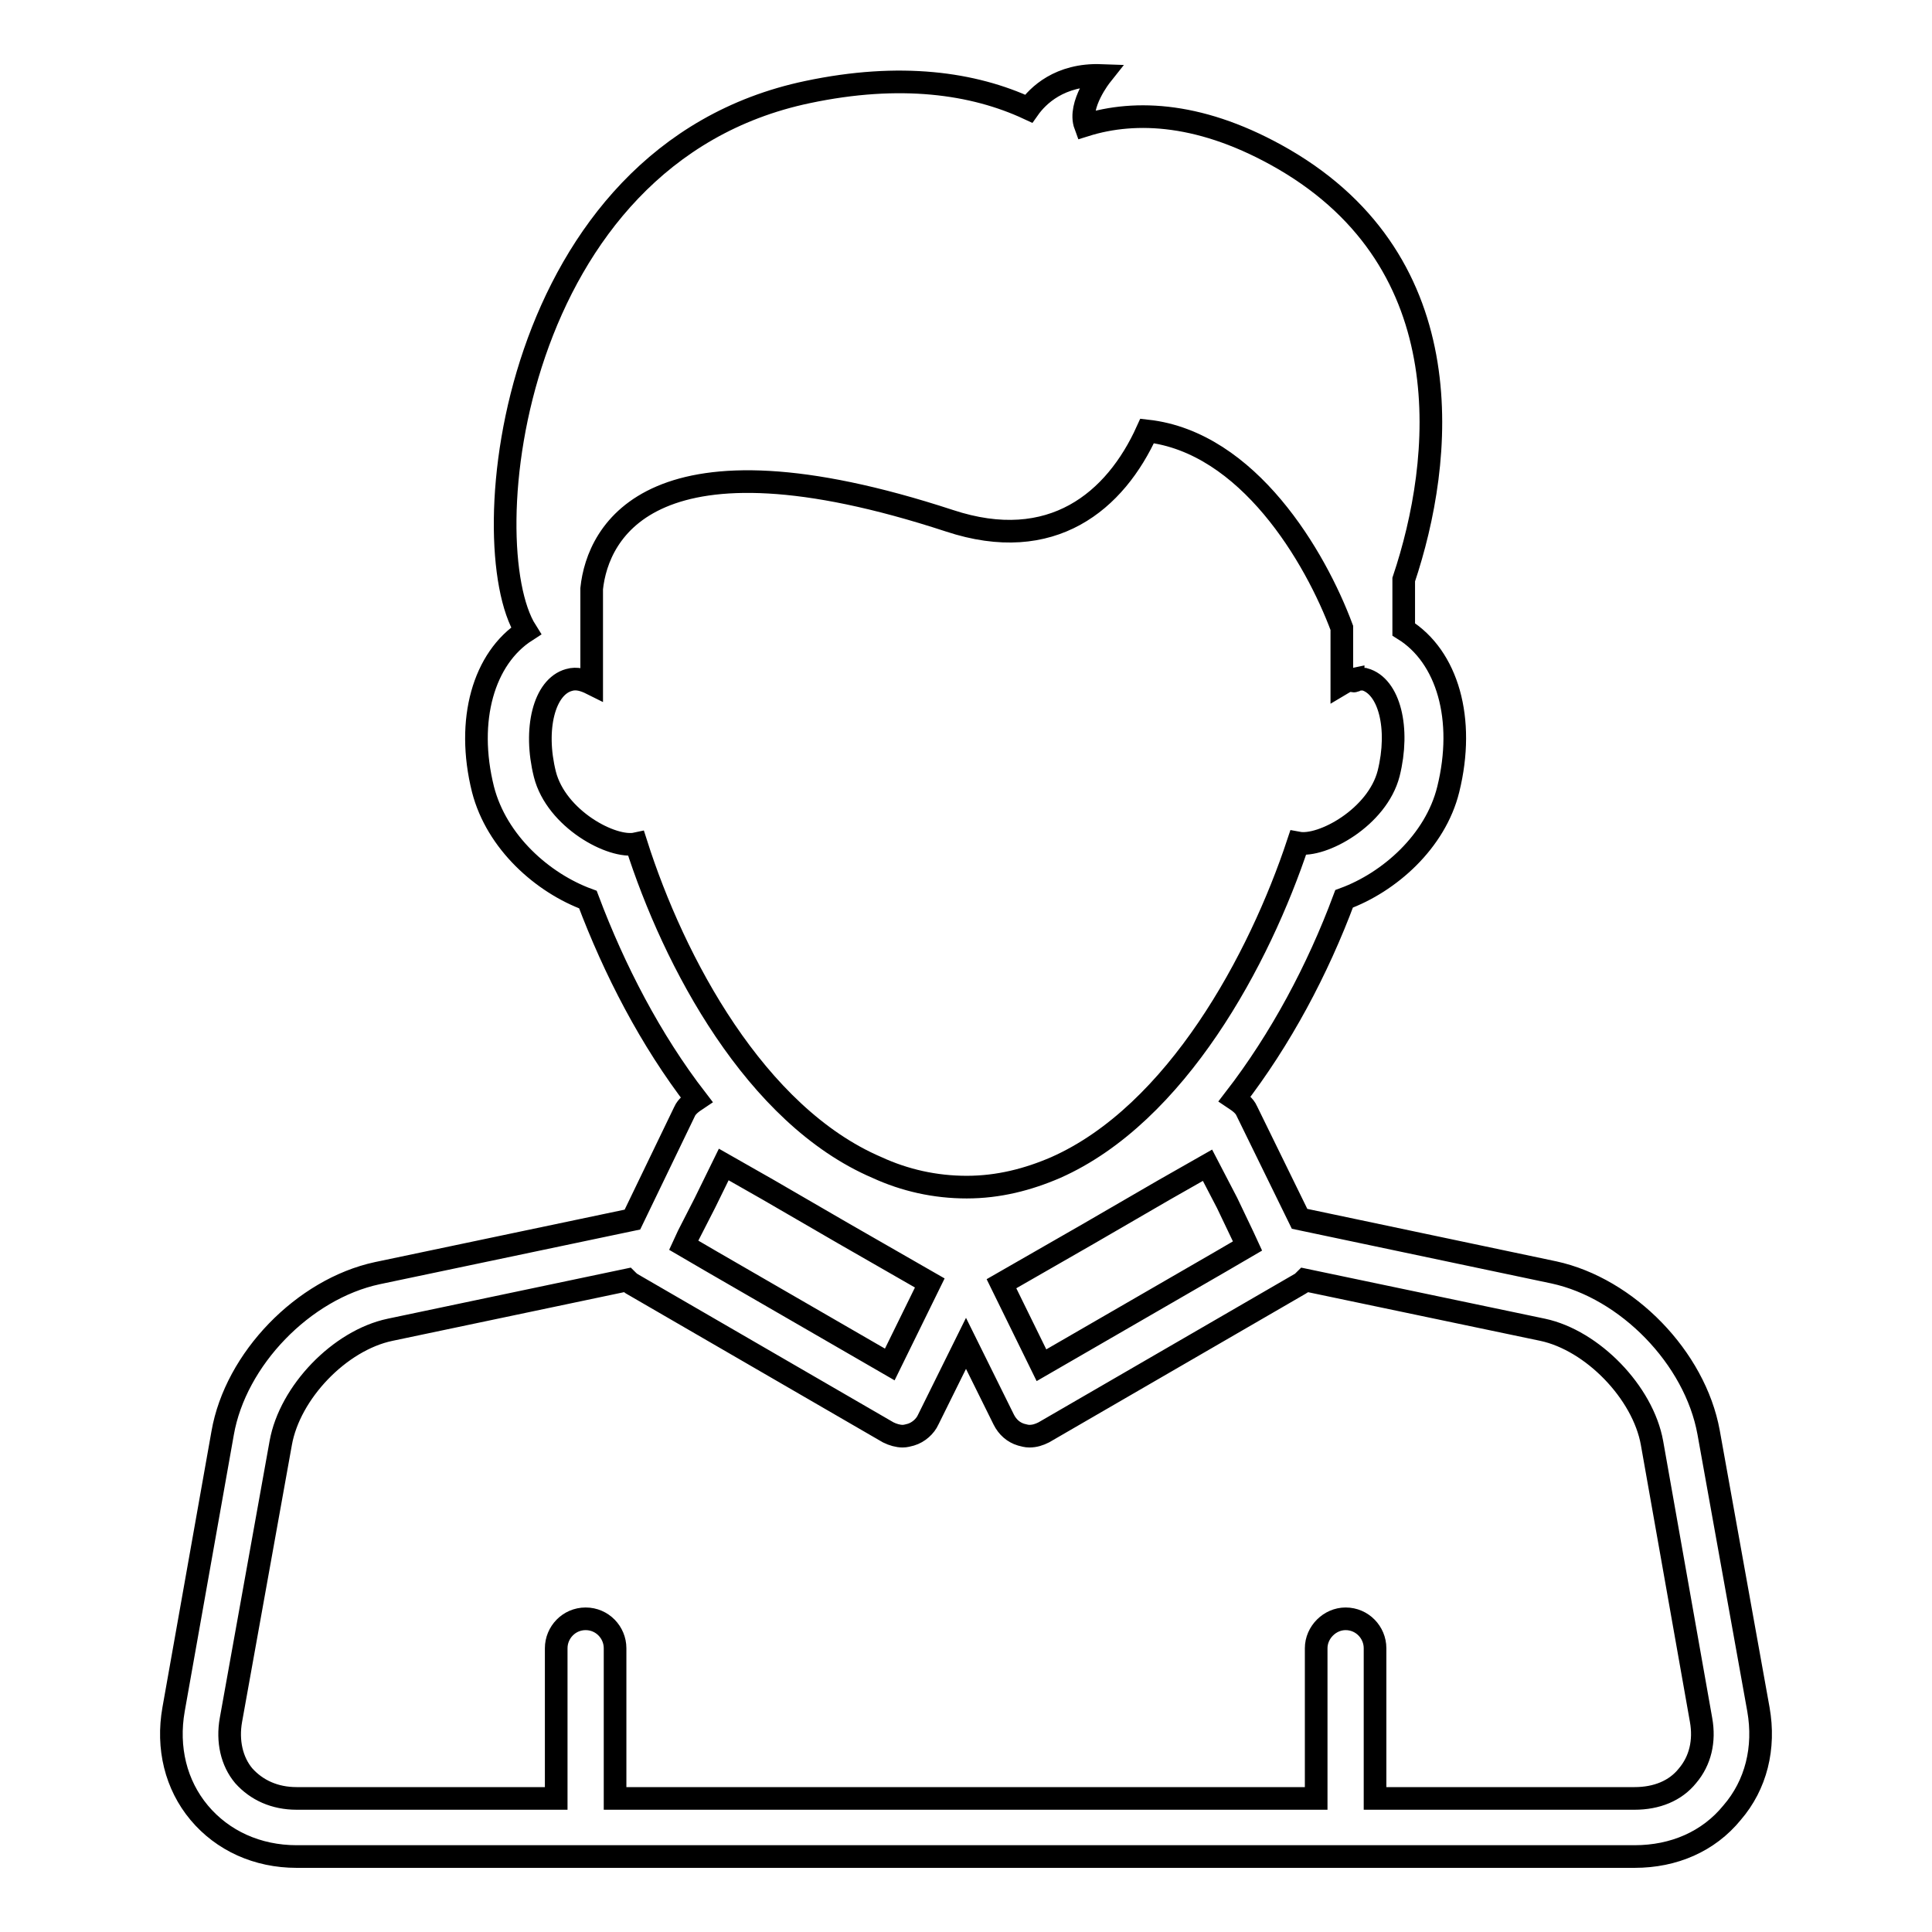
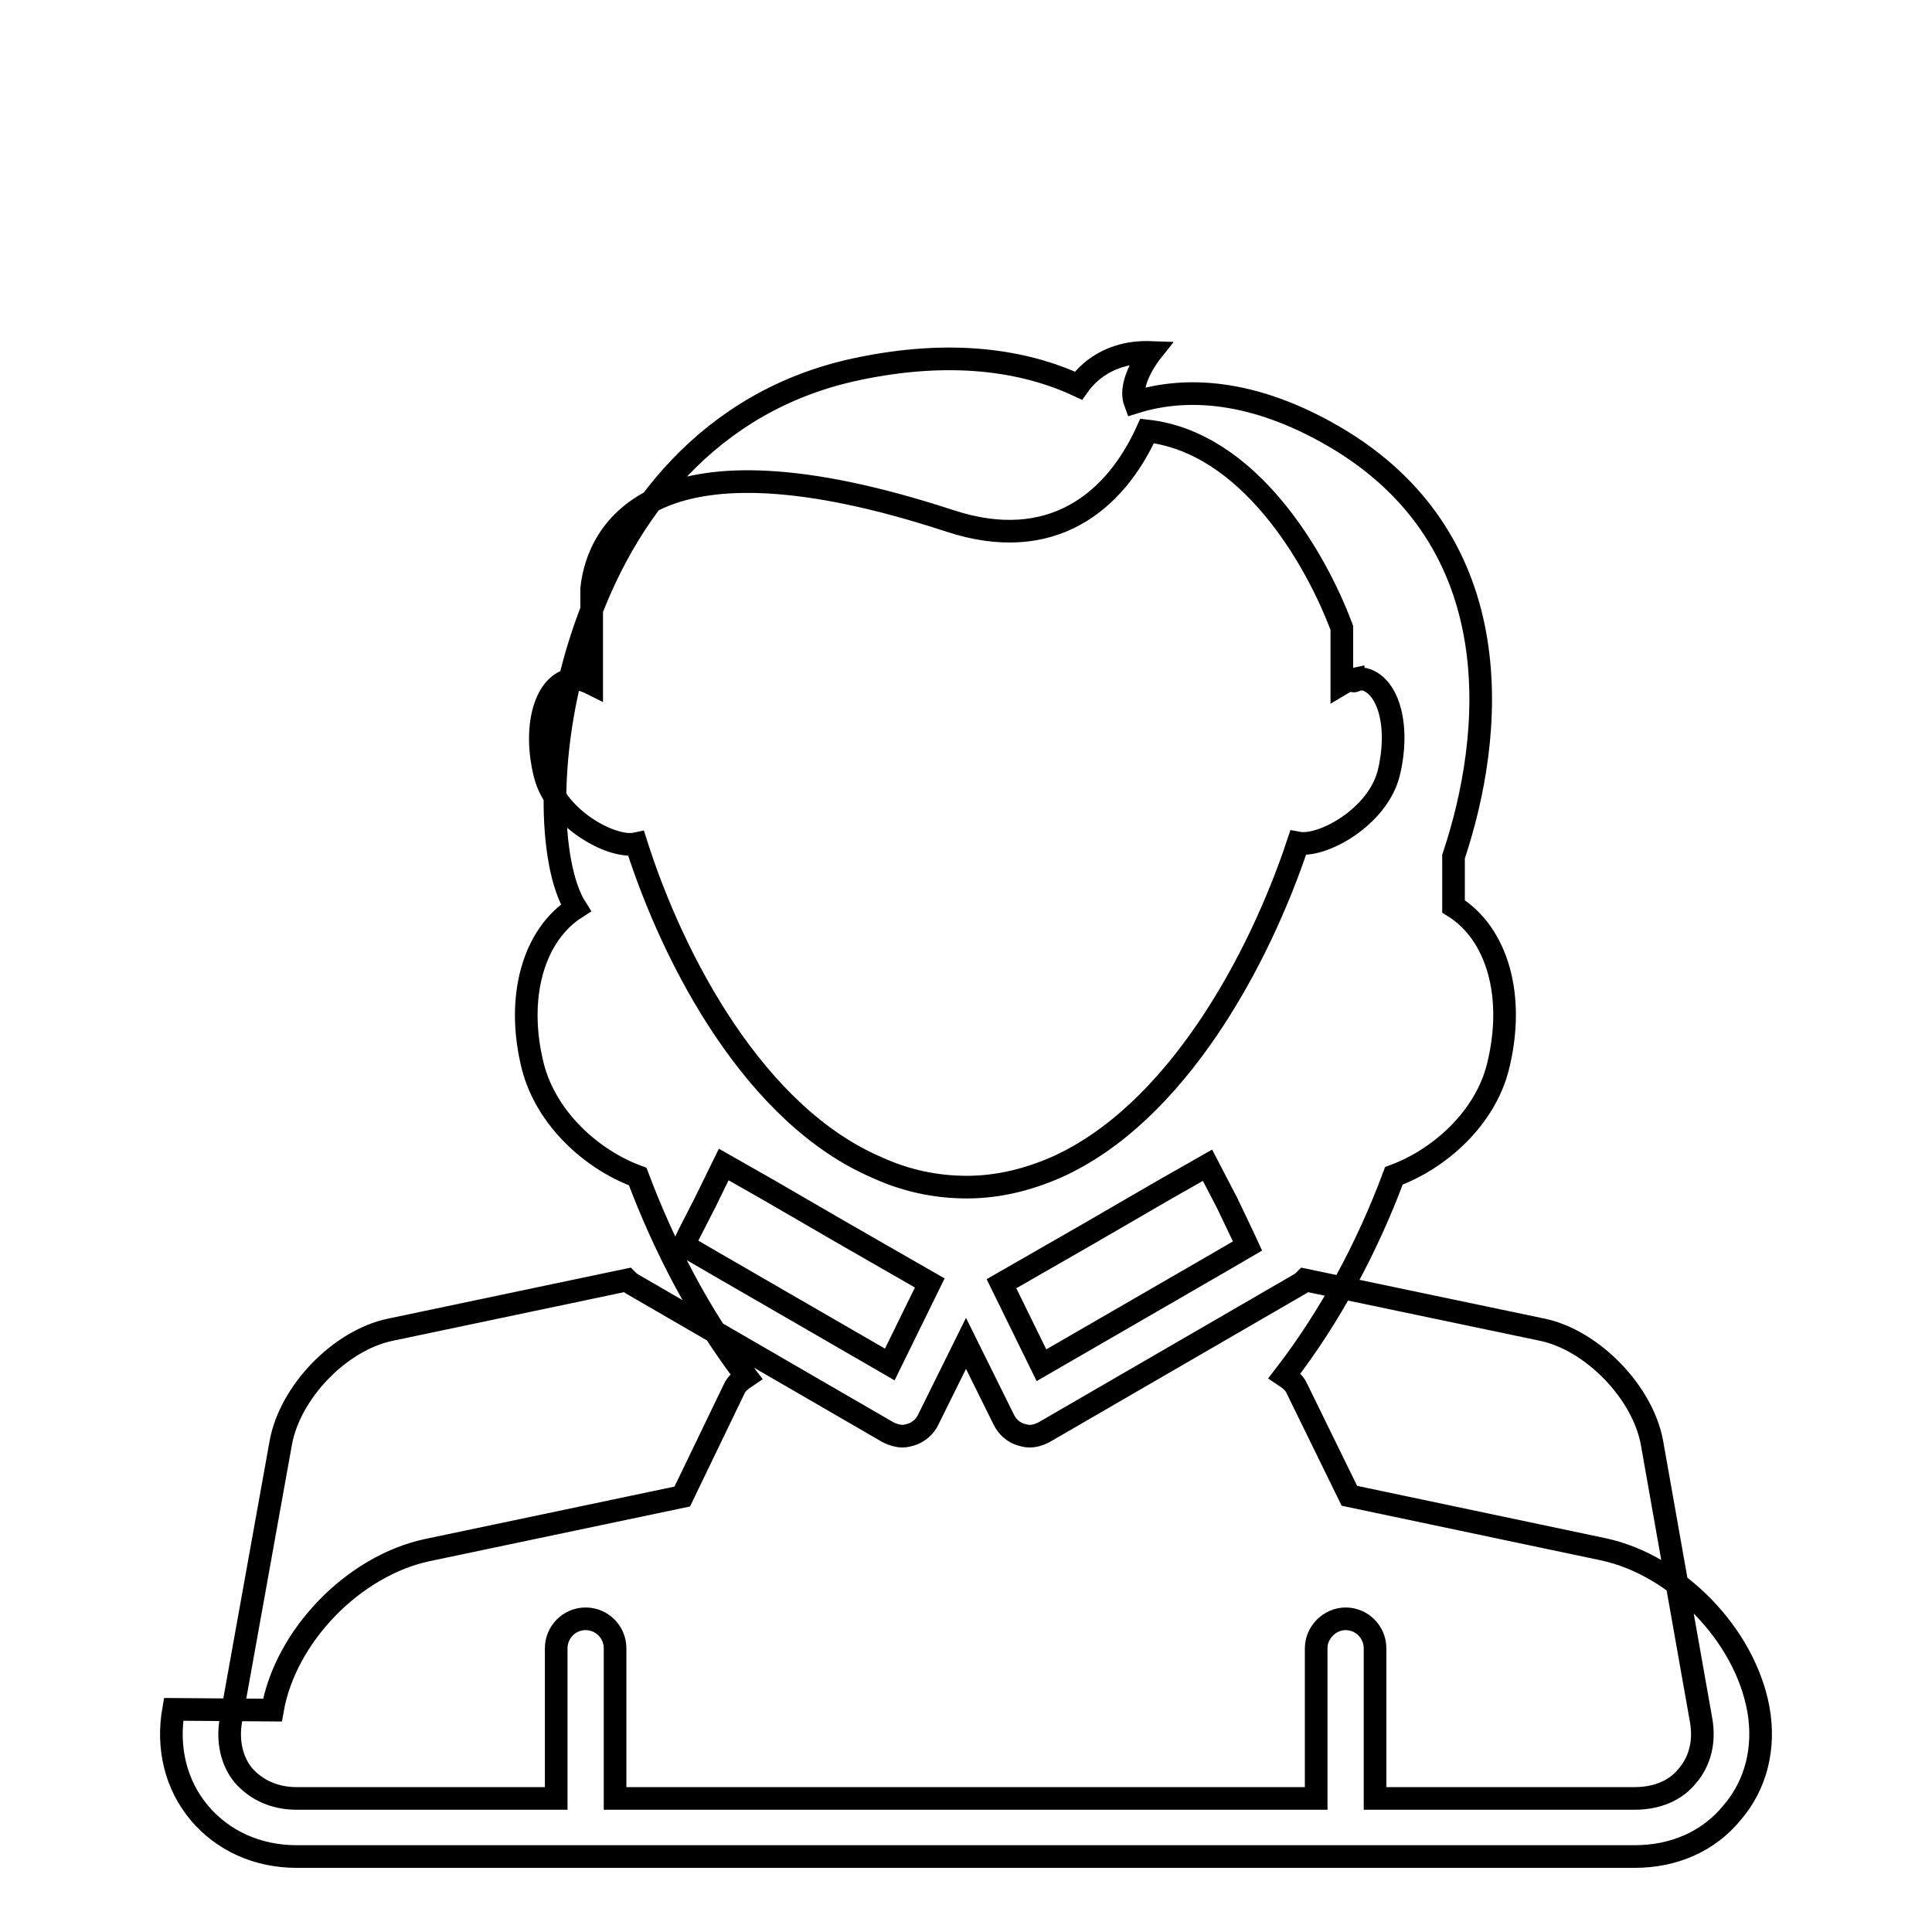
<svg xmlns="http://www.w3.org/2000/svg" version="1.1" x="0px" y="0px" viewBox="0 0 256 256" enable-background="new 0 0 256 256" xml:space="preserve">
  <g>
    <g>
      <g>
-         <path stroke-width="3" fill-opacity="0" stroke="#000000" d="M233,226.5l-6.6-36.7c-1.8-9.9-10.8-19.1-20.5-21.2l-33.7-7.1l-7-14.3c-0.3-0.7-1-1.2-1.6-1.6c6.1-7.9,11-17.1,14.5-26.5c6-2.2,12.1-7.6,13.8-14.5c2.3-9.3-0.1-17.6-5.9-21.2v-6.6c5.3-15.8,8-41.8-15.9-55.7c-10.7-6.2-19.6-6.6-26.3-4.5c-1-2.7,2.1-6.6,2.1-6.6c-5.5-0.2-8.4,2.7-9.6,4.4c-7.3-3.4-17-4.8-29.3-2.2c-39.5,8.3-44.5,60-37.3,71.4c-5.6,3.6-8,11.8-5.7,21c1.8,7,7.9,12.4,13.9,14.6c3.5,9.3,8.3,18.6,14.4,26.5c-0.6,0.4-1.3,0.9-1.6,1.6l-6.9,14.3l-33.8,7.1c-9.8,2.1-18.8,11.4-20.5,21.2L23,226.5c-0.9,5.1,0.3,10,3.4,13.7c3.1,3.7,7.7,5.8,12.9,5.8h177.3c5.2,0,9.8-2,12.9-5.8C232.7,236.5,233.9,231.6,233,226.5z M223.6,235.3c-1.6,2-4.1,3-7,3h-34.4v-19.9c0-2.1-1.7-3.9-3.9-3.9c-2.1,0-3.9,1.8-3.9,3.9v19.9H81.5v-19.9c0-2.1-1.7-3.9-3.9-3.9s-3.9,1.8-3.9,3.9v19.9H39.3c-2.9,0-5.3-1.1-7-3c-1.6-1.9-2.2-4.6-1.7-7.4l6.6-36.7c1.2-6.7,7.8-13.6,14.5-15l31.4-6.6c0.2,0.2,0.3,0.3,0.6,0.5l34,19.7c0.6,0.3,1.3,0.5,1.9,0.5c0.4,0,0.7-0.1,1.1-0.2c1-0.3,1.9-1.1,2.3-2l5-10.1l5,10.1c0.5,1,1.3,1.7,2.3,2c0.4,0.1,0.7,0.2,1.1,0.2c0.7,0,1.3-0.2,1.9-0.5l34-19.7c0.2-0.1,0.4-0.3,0.6-0.5l31.5,6.6c6.6,1.4,13.3,8.3,14.5,15l6.5,36.7C225.9,230.7,225.3,233.3,223.6,235.3z M93.4,159.4l2.5-5.1l5.8,3.3l5,2.9l5,2.9l11.5,6.6l-5.3,10.8l-23.7-13.7l-3.6-2.1l0.6-1.3L93.4,159.4z M162.6,159.4l2.1,4.4l0.6,1.3l-3.6,2.1l-23.7,13.7l-5.3-10.8l11.5-6.6l5-2.9l5-2.9l5.8-3.3L162.6,159.4z M84.3,111.8c-3.2,0.7-10.6-3.3-12.1-9.2c-1.5-6-0.1-11.6,3.2-12.5c1-0.3,2,0,3,0.5v-9c0,0,0,0,0-0.1c0-0.1,0-0.3,0-0.4V78c0.8-7.6,8-21.9,47.4-9c13.6,4.5,22-2.6,26.2-11.9c13.4,1.5,22.3,16.7,25.8,26.1v7.4c0.5-0.3,1-0.5,1.5-0.6c0,0.1,0,0.2,0,0.2c0.1,0.1,0.3,0,0.6-0.2c0.3,0,0.6,0,0.9,0c3.3,0.9,4.7,6.5,3.2,12.5c-1.5,5.8-8.8,9.8-12,9.2c-5.1,15.4-16.1,35.9-32.1,43c-3.7,1.6-7.6,2.6-11.8,2.6c-4.2,0-8.2-0.9-11.9-2.6C100.1,147.8,89.3,127.5,84.3,111.8z" />
+         <path stroke-width="3" fill-opacity="0" stroke="#000000" d="M233,226.5c-1.8-9.9-10.8-19.1-20.5-21.2l-33.7-7.1l-7-14.3c-0.3-0.7-1-1.2-1.6-1.6c6.1-7.9,11-17.1,14.5-26.5c6-2.2,12.1-7.6,13.8-14.5c2.3-9.3-0.1-17.6-5.9-21.2v-6.6c5.3-15.8,8-41.8-15.9-55.7c-10.7-6.2-19.6-6.6-26.3-4.5c-1-2.7,2.1-6.6,2.1-6.6c-5.5-0.2-8.4,2.7-9.6,4.4c-7.3-3.4-17-4.8-29.3-2.2c-39.5,8.3-44.5,60-37.3,71.4c-5.6,3.6-8,11.8-5.7,21c1.8,7,7.9,12.4,13.9,14.6c3.5,9.3,8.3,18.6,14.4,26.5c-0.6,0.4-1.3,0.9-1.6,1.6l-6.9,14.3l-33.8,7.1c-9.8,2.1-18.8,11.4-20.5,21.2L23,226.5c-0.9,5.1,0.3,10,3.4,13.7c3.1,3.7,7.7,5.8,12.9,5.8h177.3c5.2,0,9.8-2,12.9-5.8C232.7,236.5,233.9,231.6,233,226.5z M223.6,235.3c-1.6,2-4.1,3-7,3h-34.4v-19.9c0-2.1-1.7-3.9-3.9-3.9c-2.1,0-3.9,1.8-3.9,3.9v19.9H81.5v-19.9c0-2.1-1.7-3.9-3.9-3.9s-3.9,1.8-3.9,3.9v19.9H39.3c-2.9,0-5.3-1.1-7-3c-1.6-1.9-2.2-4.6-1.7-7.4l6.6-36.7c1.2-6.7,7.8-13.6,14.5-15l31.4-6.6c0.2,0.2,0.3,0.3,0.6,0.5l34,19.7c0.6,0.3,1.3,0.5,1.9,0.5c0.4,0,0.7-0.1,1.1-0.2c1-0.3,1.9-1.1,2.3-2l5-10.1l5,10.1c0.5,1,1.3,1.7,2.3,2c0.4,0.1,0.7,0.2,1.1,0.2c0.7,0,1.3-0.2,1.9-0.5l34-19.7c0.2-0.1,0.4-0.3,0.6-0.5l31.5,6.6c6.6,1.4,13.3,8.3,14.5,15l6.5,36.7C225.9,230.7,225.3,233.3,223.6,235.3z M93.4,159.4l2.5-5.1l5.8,3.3l5,2.9l5,2.9l11.5,6.6l-5.3,10.8l-23.7-13.7l-3.6-2.1l0.6-1.3L93.4,159.4z M162.6,159.4l2.1,4.4l0.6,1.3l-3.6,2.1l-23.7,13.7l-5.3-10.8l11.5-6.6l5-2.9l5-2.9l5.8-3.3L162.6,159.4z M84.3,111.8c-3.2,0.7-10.6-3.3-12.1-9.2c-1.5-6-0.1-11.6,3.2-12.5c1-0.3,2,0,3,0.5v-9c0,0,0,0,0-0.1c0-0.1,0-0.3,0-0.4V78c0.8-7.6,8-21.9,47.4-9c13.6,4.5,22-2.6,26.2-11.9c13.4,1.5,22.3,16.7,25.8,26.1v7.4c0.5-0.3,1-0.5,1.5-0.6c0,0.1,0,0.2,0,0.2c0.1,0.1,0.3,0,0.6-0.2c0.3,0,0.6,0,0.9,0c3.3,0.9,4.7,6.5,3.2,12.5c-1.5,5.8-8.8,9.8-12,9.2c-5.1,15.4-16.1,35.9-32.1,43c-3.7,1.6-7.6,2.6-11.8,2.6c-4.2,0-8.2-0.9-11.9-2.6C100.1,147.8,89.3,127.5,84.3,111.8z" />
      </g>
      <g />
      <g />
      <g />
      <g />
      <g />
      <g />
      <g />
      <g />
      <g />
      <g />
      <g />
      <g />
      <g />
      <g />
      <g />
    </g>
  </g>
</svg>